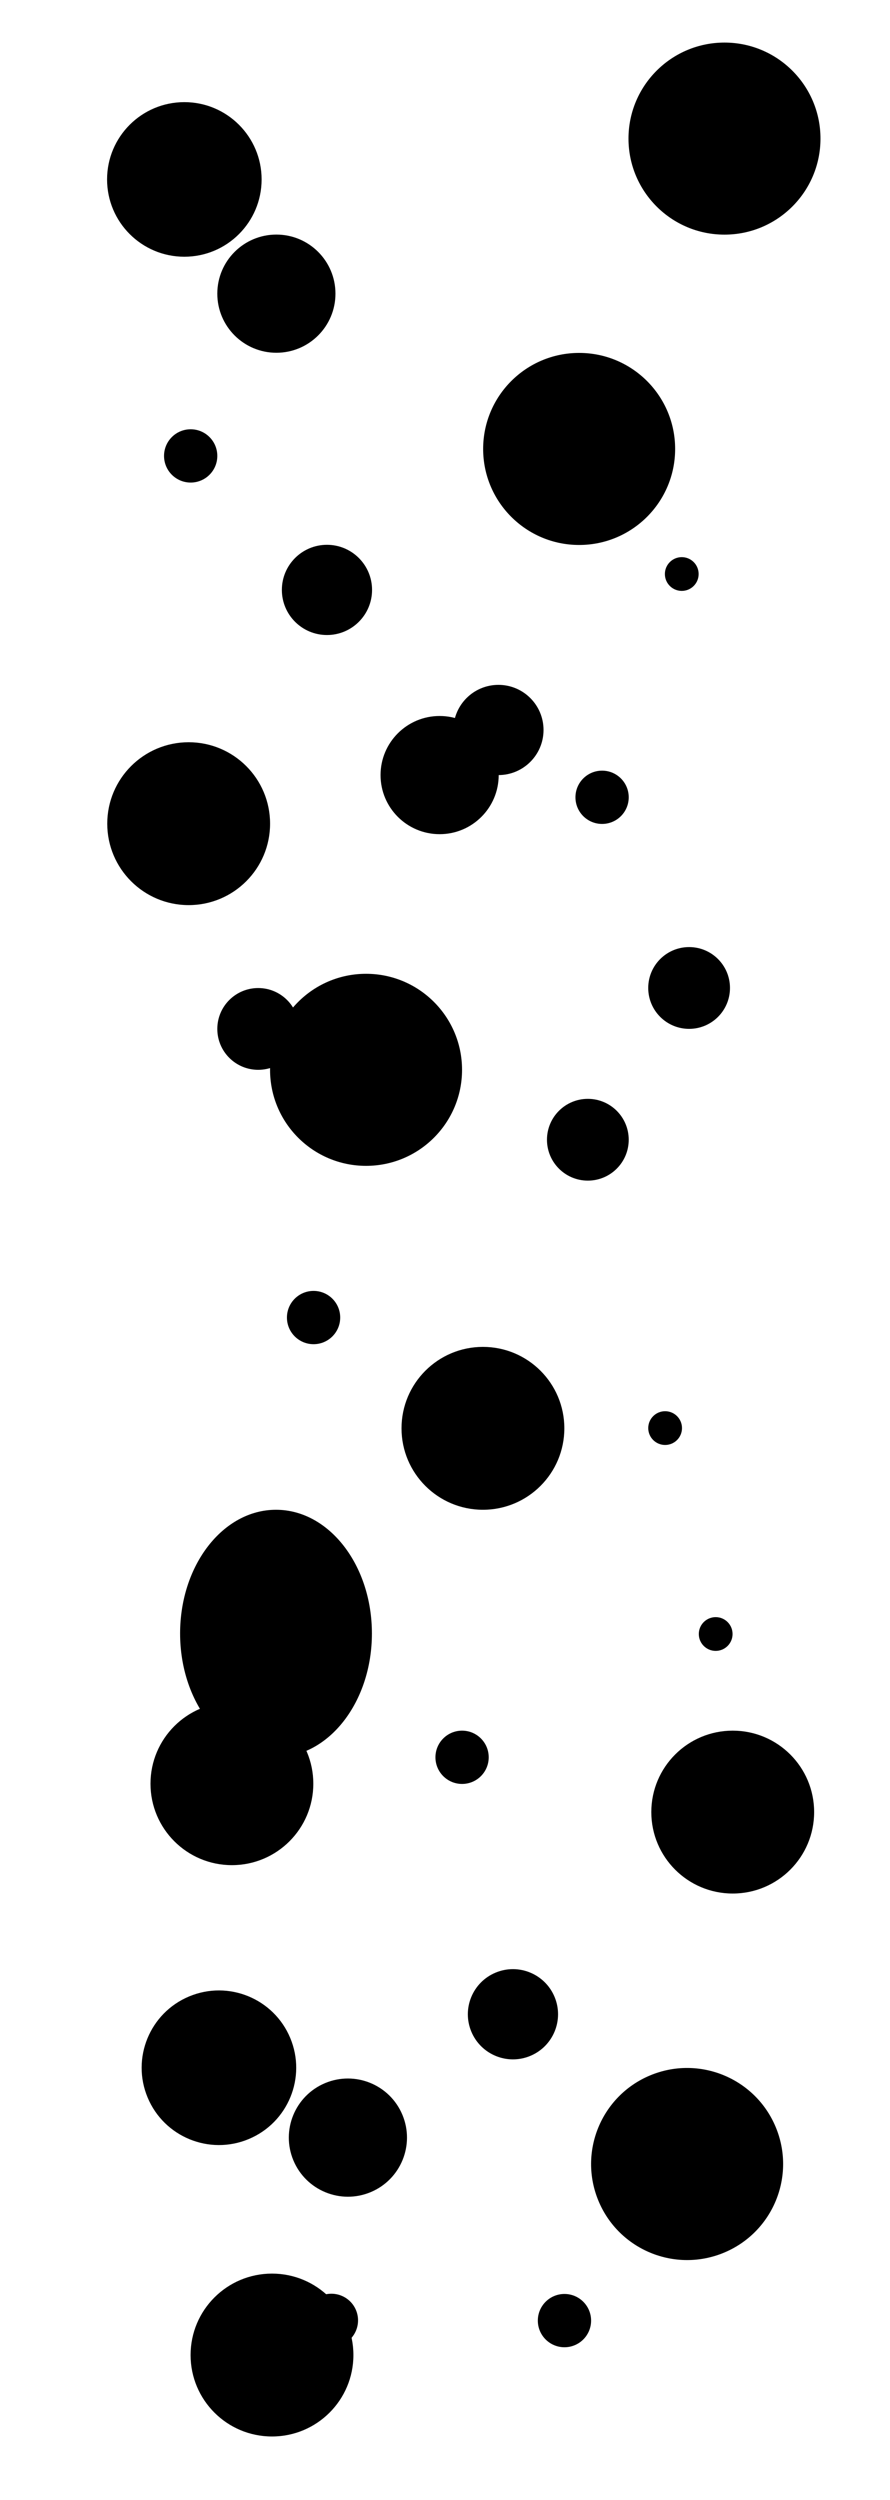
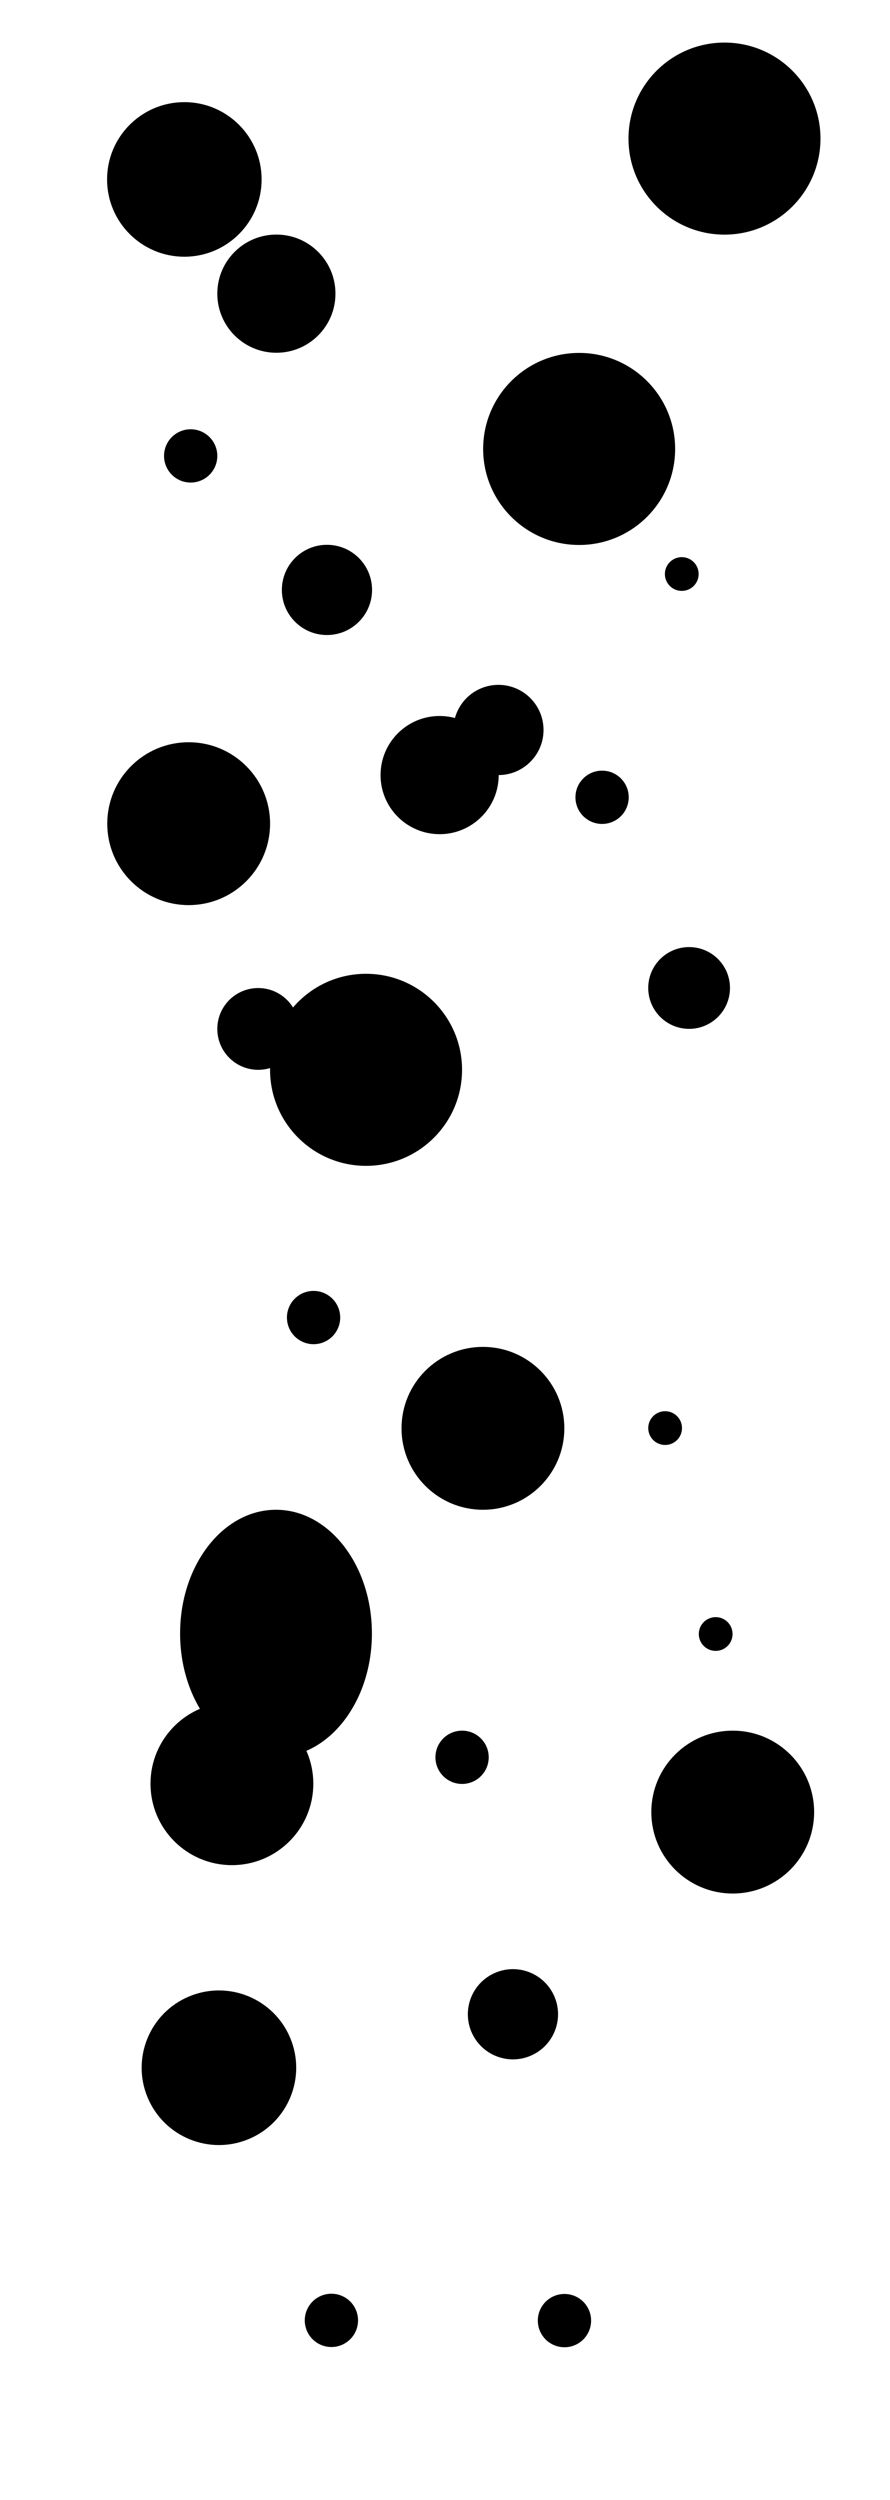
<svg xmlns="http://www.w3.org/2000/svg" width="1443" height="4052" viewBox="0 0 1443 4052" fill="none">
  <g filter="url(#filter0_f_603_5795)">
    <circle cx="712.781" cy="1256.24" r="95.781" fill="black" />
  </g>
  <g filter="url(#filter1_f_603_5795)">
    <circle cx="305.896" cy="1335" r="132" fill="black" />
  </g>
  <g filter="url(#filter2_f_603_5795)">
    <circle cx="783" cy="2315" r="132" fill="black" />
  </g>
  <g filter="url(#filter3_f_603_5795)">
    <circle cx="376" cy="2891" r="132" fill="black" />
  </g>
  <g filter="url(#filter4_f_603_5795)">
    <circle cx="1188" cy="2937" r="132" fill="black" />
  </g>
  <g filter="url(#filter5_f_603_5795)">
-     <circle cx="441" cy="3817" r="132" fill="black" />
-   </g>
+     </g>
  <g filter="url(#filter6_f_603_5795)">
    <circle cx="448.115" cy="475.971" r="95.781" fill="black" />
  </g>
  <g filter="url(#filter7_f_603_5795)">
-     <circle cx="564.07" cy="3464.6" r="95.781" transform="rotate(-22.695 564.07 3464.6)" fill="black" />
-   </g>
+     </g>
  <g filter="url(#filter8_f_603_5795)">
    <circle cx="808.134" cy="1183.12" r="73.118" fill="black" />
  </g>
  <g filter="url(#filter9_f_603_5795)">
    <circle cx="530.118" cy="956.118" r="73.118" fill="black" />
  </g>
  <g filter="url(#filter10_f_603_5795)">
    <circle cx="831.668" cy="3264.67" r="73.118" transform="rotate(-22.695 831.668 3264.67)" fill="black" />
  </g>
  <g filter="url(#filter11_f_603_5795)">
    <circle cx="418.611" cy="1667.67" r="66.277" fill="black" />
  </g>
  <g filter="url(#filter12_f_603_5795)">
-     <circle cx="953.102" cy="1847.26" r="66.277" fill="black" />
-   </g>
+     </g>
  <g filter="url(#filter13_f_603_5795)">
    <circle cx="1117.28" cy="1601.28" r="66.277" fill="black" />
  </g>
  <g filter="url(#filter14_f_603_5795)">
    <circle cx="508.405" cy="2135.46" r="43.187" fill="black" />
  </g>
  <g filter="url(#filter15_f_603_5795)">
    <circle cx="749.187" cy="2848.19" r="43.187" fill="black" />
  </g>
  <g filter="url(#filter16_f_603_5795)">
    <circle cx="915.187" cy="3761.19" r="43.187" fill="black" />
  </g>
  <g filter="url(#filter17_f_603_5795)">
    <circle cx="976.192" cy="1292.24" r="43.187" fill="black" />
  </g>
  <g filter="url(#filter18_f_603_5795)">
    <circle cx="1078.39" cy="2314.62" r="27.366" fill="black" />
  </g>
  <g filter="url(#filter19_f_603_5795)">
    <circle cx="1160.37" cy="2648.37" r="27.366" fill="black" />
  </g>
  <g filter="url(#filter20_f_603_5795)">
    <circle cx="1105.37" cy="930.366" r="27.366" fill="black" />
  </g>
  <g filter="url(#filter21_f_603_5795)">
    <circle cx="309.148" cy="738.941" r="43.187" fill="black" />
  </g>
  <g filter="url(#filter22_f_603_5795)">
    <circle cx="537.325" cy="3760.82" r="43.187" transform="rotate(-22.695 537.325 3760.82)" fill="black" />
  </g>
  <g filter="url(#filter23_f_603_5795)">
    <circle cx="938.991" cy="727.643" r="155.643" fill="black" />
  </g>
  <g filter="url(#filter24_f_603_5795)">
-     <circle cx="1114.04" cy="3507.39" r="155.643" transform="rotate(-22.695 1114.04 3507.39)" fill="black" />
-   </g>
+     </g>
  <g filter="url(#filter25_f_603_5795)">
    <circle cx="1174.64" cy="224.643" r="155.643" fill="black" />
  </g>
  <g filter="url(#filter26_f_603_5795)">
    <circle cx="593.497" cy="1733.95" r="155.643" fill="black" />
  </g>
  <g filter="url(#filter27_f_603_5795)">
    <ellipse cx="447.5" cy="2647.5" rx="155.5" ry="200.5" fill="black" />
  </g>
  <g filter="url(#filter28_f_603_5795)">
    <circle cx="298.886" cy="290.824" r="125.284" fill="black" />
  </g>
  <g filter="url(#filter29_f_603_5795)">
    <circle cx="354.96" cy="3351.36" r="125.284" transform="rotate(-22.695 354.96 3351.36)" fill="black" />
  </g>
  <defs>
    <filter id="filter0_f_603_5795" x="514.378" y="1057.83" width="396.805" height="396.805" filterUnits="userSpaceOnUse" color-interpolation-filters="sRGB">
      <feFlood flood-opacity="0" result="BackgroundImageFix" />
      <feBlend mode="normal" in="SourceGraphic" in2="BackgroundImageFix" result="shape" />
      <feGaussianBlur stdDeviation="51.311" result="effect1_foregroundBlur_603_5795" />
    </filter>
    <filter id="filter1_f_603_5795" x="71.273" y="1100.38" width="469.244" height="469.244" filterUnits="userSpaceOnUse" color-interpolation-filters="sRGB">
      <feFlood flood-opacity="0" result="BackgroundImageFix" />
      <feBlend mode="normal" in="SourceGraphic" in2="BackgroundImageFix" result="shape" />
      <feGaussianBlur stdDeviation="51.311" result="effect1_foregroundBlur_603_5795" />
    </filter>
    <filter id="filter2_f_603_5795" x="548.378" y="2080.38" width="469.244" height="469.244" filterUnits="userSpaceOnUse" color-interpolation-filters="sRGB">
      <feFlood flood-opacity="0" result="BackgroundImageFix" />
      <feBlend mode="normal" in="SourceGraphic" in2="BackgroundImageFix" result="shape" />
      <feGaussianBlur stdDeviation="51.311" result="effect1_foregroundBlur_603_5795" />
    </filter>
    <filter id="filter3_f_603_5795" x="141.378" y="2656.38" width="469.244" height="469.244" filterUnits="userSpaceOnUse" color-interpolation-filters="sRGB">
      <feFlood flood-opacity="0" result="BackgroundImageFix" />
      <feBlend mode="normal" in="SourceGraphic" in2="BackgroundImageFix" result="shape" />
      <feGaussianBlur stdDeviation="51.311" result="effect1_foregroundBlur_603_5795" />
    </filter>
    <filter id="filter4_f_603_5795" x="953.378" y="2702.38" width="469.244" height="469.244" filterUnits="userSpaceOnUse" color-interpolation-filters="sRGB">
      <feFlood flood-opacity="0" result="BackgroundImageFix" />
      <feBlend mode="normal" in="SourceGraphic" in2="BackgroundImageFix" result="shape" />
      <feGaussianBlur stdDeviation="51.311" result="effect1_foregroundBlur_603_5795" />
    </filter>
    <filter id="filter5_f_603_5795" x="206.378" y="3582.38" width="469.244" height="469.244" filterUnits="userSpaceOnUse" color-interpolation-filters="sRGB">
      <feFlood flood-opacity="0" result="BackgroundImageFix" />
      <feBlend mode="normal" in="SourceGraphic" in2="BackgroundImageFix" result="shape" />
      <feGaussianBlur stdDeviation="51.311" result="effect1_foregroundBlur_603_5795" />
    </filter>
    <filter id="filter6_f_603_5795" x="249.713" y="277.568" width="396.805" height="396.806" filterUnits="userSpaceOnUse" color-interpolation-filters="sRGB">
      <feFlood flood-opacity="0" result="BackgroundImageFix" />
      <feBlend mode="normal" in="SourceGraphic" in2="BackgroundImageFix" result="shape" />
      <feGaussianBlur stdDeviation="51.311" result="effect1_foregroundBlur_603_5795" />
    </filter>
    <filter id="filter7_f_603_5795" x="365.642" y="3266.17" width="396.855" height="396.855" filterUnits="userSpaceOnUse" color-interpolation-filters="sRGB">
      <feFlood flood-opacity="0" result="BackgroundImageFix" />
      <feBlend mode="normal" in="SourceGraphic" in2="BackgroundImageFix" result="shape" />
      <feGaussianBlur stdDeviation="51.311" result="effect1_foregroundBlur_603_5795" />
    </filter>
    <filter id="filter8_f_603_5795" x="632.394" y="1007.38" width="351.481" height="351.48" filterUnits="userSpaceOnUse" color-interpolation-filters="sRGB">
      <feFlood flood-opacity="0" result="BackgroundImageFix" />
      <feBlend mode="normal" in="SourceGraphic" in2="BackgroundImageFix" result="shape" />
      <feGaussianBlur stdDeviation="51.311" result="effect1_foregroundBlur_603_5795" />
    </filter>
    <filter id="filter9_f_603_5795" x="354.378" y="780.378" width="351.481" height="351.48" filterUnits="userSpaceOnUse" color-interpolation-filters="sRGB">
      <feFlood flood-opacity="0" result="BackgroundImageFix" />
      <feBlend mode="normal" in="SourceGraphic" in2="BackgroundImageFix" result="shape" />
      <feGaussianBlur stdDeviation="51.311" result="effect1_foregroundBlur_603_5795" />
    </filter>
    <filter id="filter10_f_603_5795" x="655.909" y="3088.91" width="351.518" height="351.519" filterUnits="userSpaceOnUse" color-interpolation-filters="sRGB">
      <feFlood flood-opacity="0" result="BackgroundImageFix" />
      <feBlend mode="normal" in="SourceGraphic" in2="BackgroundImageFix" result="shape" />
      <feGaussianBlur stdDeviation="51.311" result="effect1_foregroundBlur_603_5795" />
    </filter>
    <filter id="filter11_f_603_5795" x="283.92" y="1532.98" width="269.383" height="269.382" filterUnits="userSpaceOnUse" color-interpolation-filters="sRGB">
      <feFlood flood-opacity="0" result="BackgroundImageFix" />
      <feBlend mode="normal" in="SourceGraphic" in2="BackgroundImageFix" result="shape" />
      <feGaussianBlur stdDeviation="34.207" result="effect1_foregroundBlur_603_5795" />
    </filter>
    <filter id="filter12_f_603_5795" x="818.41" y="1712.57" width="269.383" height="269.382" filterUnits="userSpaceOnUse" color-interpolation-filters="sRGB">
      <feFlood flood-opacity="0" result="BackgroundImageFix" />
      <feBlend mode="normal" in="SourceGraphic" in2="BackgroundImageFix" result="shape" />
      <feGaussianBlur stdDeviation="34.207" result="effect1_foregroundBlur_603_5795" />
    </filter>
    <filter id="filter13_f_603_5795" x="982.585" y="1466.59" width="269.383" height="269.382" filterUnits="userSpaceOnUse" color-interpolation-filters="sRGB">
      <feFlood flood-opacity="0" result="BackgroundImageFix" />
      <feBlend mode="normal" in="SourceGraphic" in2="BackgroundImageFix" result="shape" />
      <feGaussianBlur stdDeviation="34.207" result="effect1_foregroundBlur_603_5795" />
    </filter>
    <filter id="filter14_f_603_5795" x="396.804" y="2023.85" width="223.203" height="223.202" filterUnits="userSpaceOnUse" color-interpolation-filters="sRGB">
      <feFlood flood-opacity="0" result="BackgroundImageFix" />
      <feBlend mode="normal" in="SourceGraphic" in2="BackgroundImageFix" result="shape" />
      <feGaussianBlur stdDeviation="34.207" result="effect1_foregroundBlur_603_5795" />
    </filter>
    <filter id="filter15_f_603_5795" x="637.585" y="2736.59" width="223.203" height="223.202" filterUnits="userSpaceOnUse" color-interpolation-filters="sRGB">
      <feFlood flood-opacity="0" result="BackgroundImageFix" />
      <feBlend mode="normal" in="SourceGraphic" in2="BackgroundImageFix" result="shape" />
      <feGaussianBlur stdDeviation="34.207" result="effect1_foregroundBlur_603_5795" />
    </filter>
    <filter id="filter16_f_603_5795" x="803.585" y="3649.59" width="223.203" height="223.202" filterUnits="userSpaceOnUse" color-interpolation-filters="sRGB">
      <feFlood flood-opacity="0" result="BackgroundImageFix" />
      <feBlend mode="normal" in="SourceGraphic" in2="BackgroundImageFix" result="shape" />
      <feGaussianBlur stdDeviation="34.207" result="effect1_foregroundBlur_603_5795" />
    </filter>
    <filter id="filter17_f_603_5795" x="864.59" y="1180.64" width="223.203" height="223.202" filterUnits="userSpaceOnUse" color-interpolation-filters="sRGB">
      <feFlood flood-opacity="0" result="BackgroundImageFix" />
      <feBlend mode="normal" in="SourceGraphic" in2="BackgroundImageFix" result="shape" />
      <feGaussianBlur stdDeviation="34.207" result="effect1_foregroundBlur_603_5795" />
    </filter>
    <filter id="filter18_f_603_5795" x="1025.36" y="2261.59" width="106.043" height="106.043" filterUnits="userSpaceOnUse" color-interpolation-filters="sRGB">
      <feFlood flood-opacity="0" result="BackgroundImageFix" />
      <feBlend mode="normal" in="SourceGraphic" in2="BackgroundImageFix" result="shape" />
      <feGaussianBlur stdDeviation="12.828" result="effect1_foregroundBlur_603_5795" />
    </filter>
    <filter id="filter19_f_603_5795" x="1107.34" y="2595.34" width="106.043" height="106.043" filterUnits="userSpaceOnUse" color-interpolation-filters="sRGB">
      <feFlood flood-opacity="0" result="BackgroundImageFix" />
      <feBlend mode="normal" in="SourceGraphic" in2="BackgroundImageFix" result="shape" />
      <feGaussianBlur stdDeviation="12.828" result="effect1_foregroundBlur_603_5795" />
    </filter>
    <filter id="filter20_f_603_5795" x="1052.34" y="877.344" width="106.043" height="106.043" filterUnits="userSpaceOnUse" color-interpolation-filters="sRGB">
      <feFlood flood-opacity="0" result="BackgroundImageFix" />
      <feBlend mode="normal" in="SourceGraphic" in2="BackgroundImageFix" result="shape" />
      <feGaussianBlur stdDeviation="12.828" result="effect1_foregroundBlur_603_5795" />
    </filter>
    <filter id="filter21_f_603_5795" x="197.546" y="627.339" width="223.203" height="223.202" filterUnits="userSpaceOnUse" color-interpolation-filters="sRGB">
      <feFlood flood-opacity="0" result="BackgroundImageFix" />
      <feBlend mode="normal" in="SourceGraphic" in2="BackgroundImageFix" result="shape" />
      <feGaussianBlur stdDeviation="34.207" result="effect1_foregroundBlur_603_5795" />
    </filter>
    <filter id="filter22_f_603_5795" x="425.712" y="3649.21" width="223.225" height="223.226" filterUnits="userSpaceOnUse" color-interpolation-filters="sRGB">
      <feFlood flood-opacity="0" result="BackgroundImageFix" />
      <feBlend mode="normal" in="SourceGraphic" in2="BackgroundImageFix" result="shape" />
      <feGaussianBlur stdDeviation="34.207" result="effect1_foregroundBlur_603_5795" />
    </filter>
    <filter id="filter23_f_603_5795" x="714.933" y="503.585" width="448.116" height="448.117" filterUnits="userSpaceOnUse" color-interpolation-filters="sRGB">
      <feFlood flood-opacity="0" result="BackgroundImageFix" />
      <feBlend mode="normal" in="SourceGraphic" in2="BackgroundImageFix" result="shape" />
      <feGaussianBlur stdDeviation="34.207" result="effect1_foregroundBlur_603_5795" />
    </filter>
    <filter id="filter24_f_603_5795" x="889.941" y="3283.29" width="448.197" height="448.199" filterUnits="userSpaceOnUse" color-interpolation-filters="sRGB">
      <feFlood flood-opacity="0" result="BackgroundImageFix" />
      <feBlend mode="normal" in="SourceGraphic" in2="BackgroundImageFix" result="shape" />
      <feGaussianBlur stdDeviation="34.207" result="effect1_foregroundBlur_603_5795" />
    </filter>
    <filter id="filter25_f_603_5795" x="950.585" y="0.585" width="448.116" height="448.117" filterUnits="userSpaceOnUse" color-interpolation-filters="sRGB">
      <feFlood flood-opacity="0" result="BackgroundImageFix" />
      <feBlend mode="normal" in="SourceGraphic" in2="BackgroundImageFix" result="shape" />
      <feGaussianBlur stdDeviation="34.207" result="effect1_foregroundBlur_603_5795" />
    </filter>
    <filter id="filter26_f_603_5795" x="369.439" y="1509.89" width="448.116" height="448.117" filterUnits="userSpaceOnUse" color-interpolation-filters="sRGB">
      <feFlood flood-opacity="0" result="BackgroundImageFix" />
      <feBlend mode="normal" in="SourceGraphic" in2="BackgroundImageFix" result="shape" />
      <feGaussianBlur stdDeviation="34.207" result="effect1_foregroundBlur_603_5795" />
    </filter>
    <filter id="filter27_f_603_5795" x="223.585" y="2378.59" width="447.829" height="537.829" filterUnits="userSpaceOnUse" color-interpolation-filters="sRGB">
      <feFlood flood-opacity="0" result="BackgroundImageFix" />
      <feBlend mode="normal" in="SourceGraphic" in2="BackgroundImageFix" result="shape" />
      <feGaussianBlur stdDeviation="34.207" result="effect1_foregroundBlur_603_5795" />
    </filter>
    <filter id="filter28_f_603_5795" x="105.187" y="97.125" width="387.398" height="387.398" filterUnits="userSpaceOnUse" color-interpolation-filters="sRGB">
      <feFlood flood-opacity="0" result="BackgroundImageFix" />
      <feBlend mode="normal" in="SourceGraphic" in2="BackgroundImageFix" result="shape" />
      <feGaussianBlur stdDeviation="34.207" result="effect1_foregroundBlur_603_5795" />
    </filter>
    <filter id="filter29_f_603_5795" x="161.228" y="3157.63" width="387.463" height="387.464" filterUnits="userSpaceOnUse" color-interpolation-filters="sRGB">
      <feFlood flood-opacity="0" result="BackgroundImageFix" />
      <feBlend mode="normal" in="SourceGraphic" in2="BackgroundImageFix" result="shape" />
      <feGaussianBlur stdDeviation="34.207" result="effect1_foregroundBlur_603_5795" />
    </filter>
  </defs>
</svg>